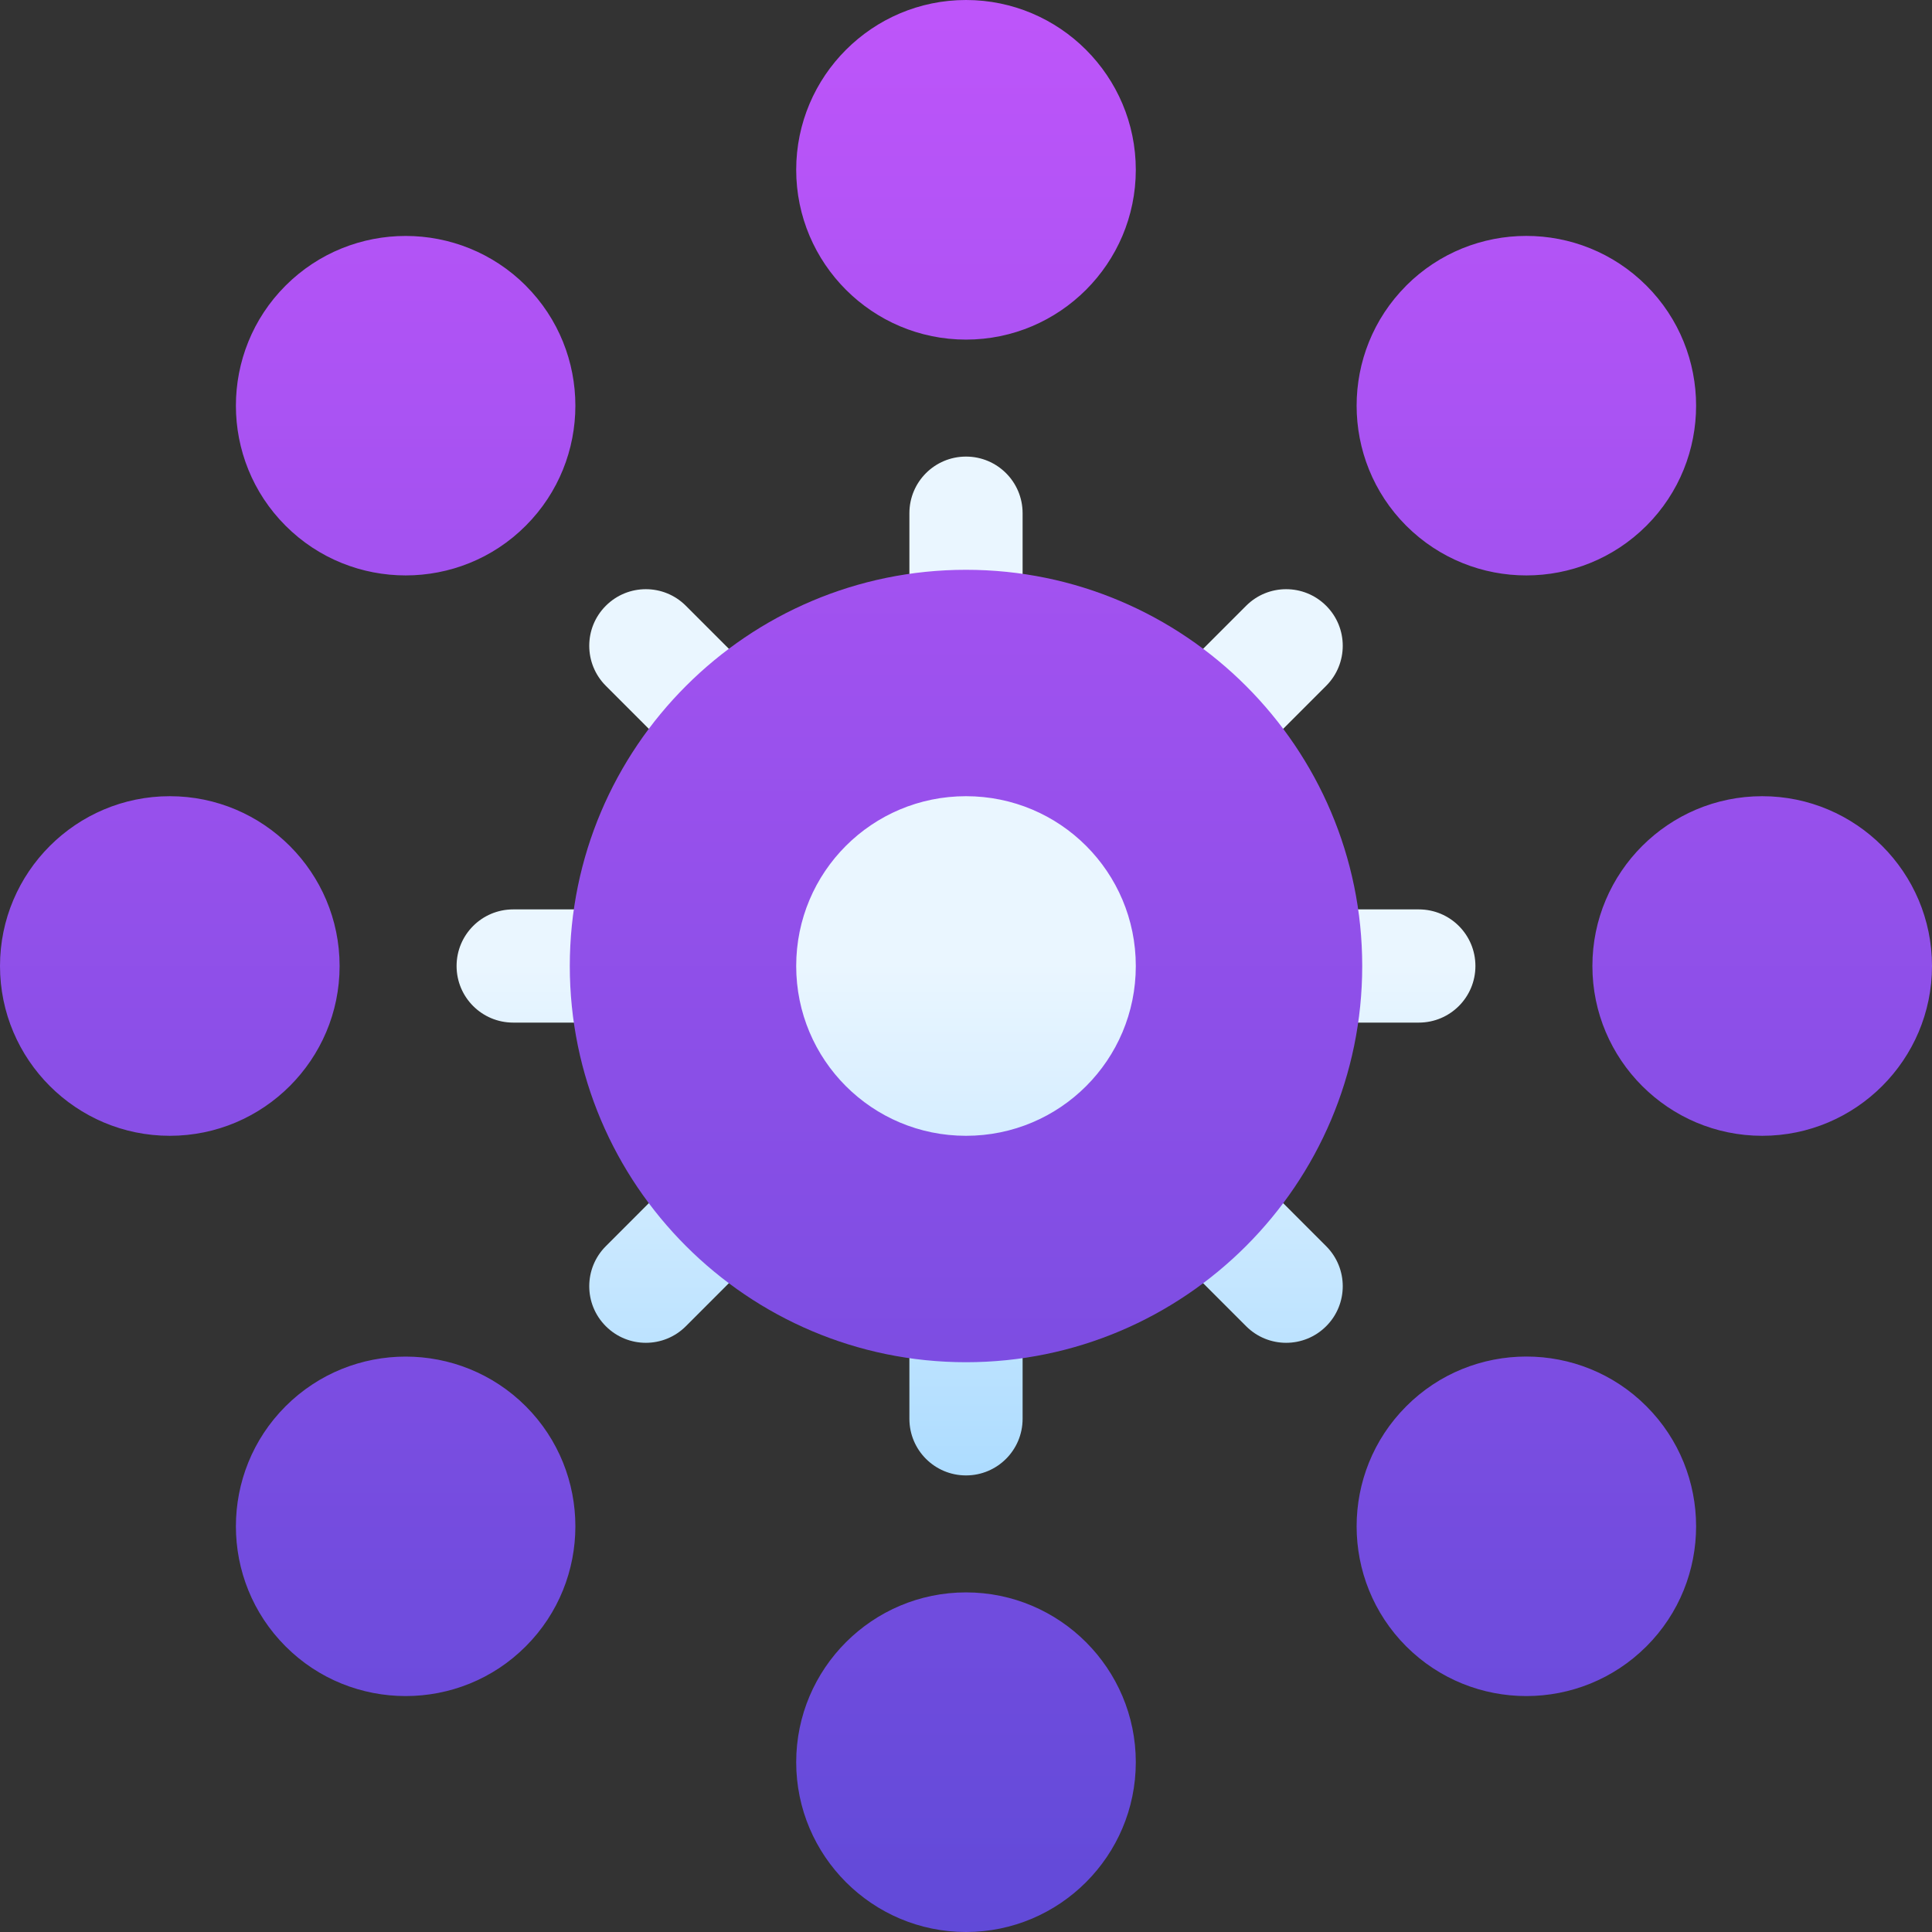
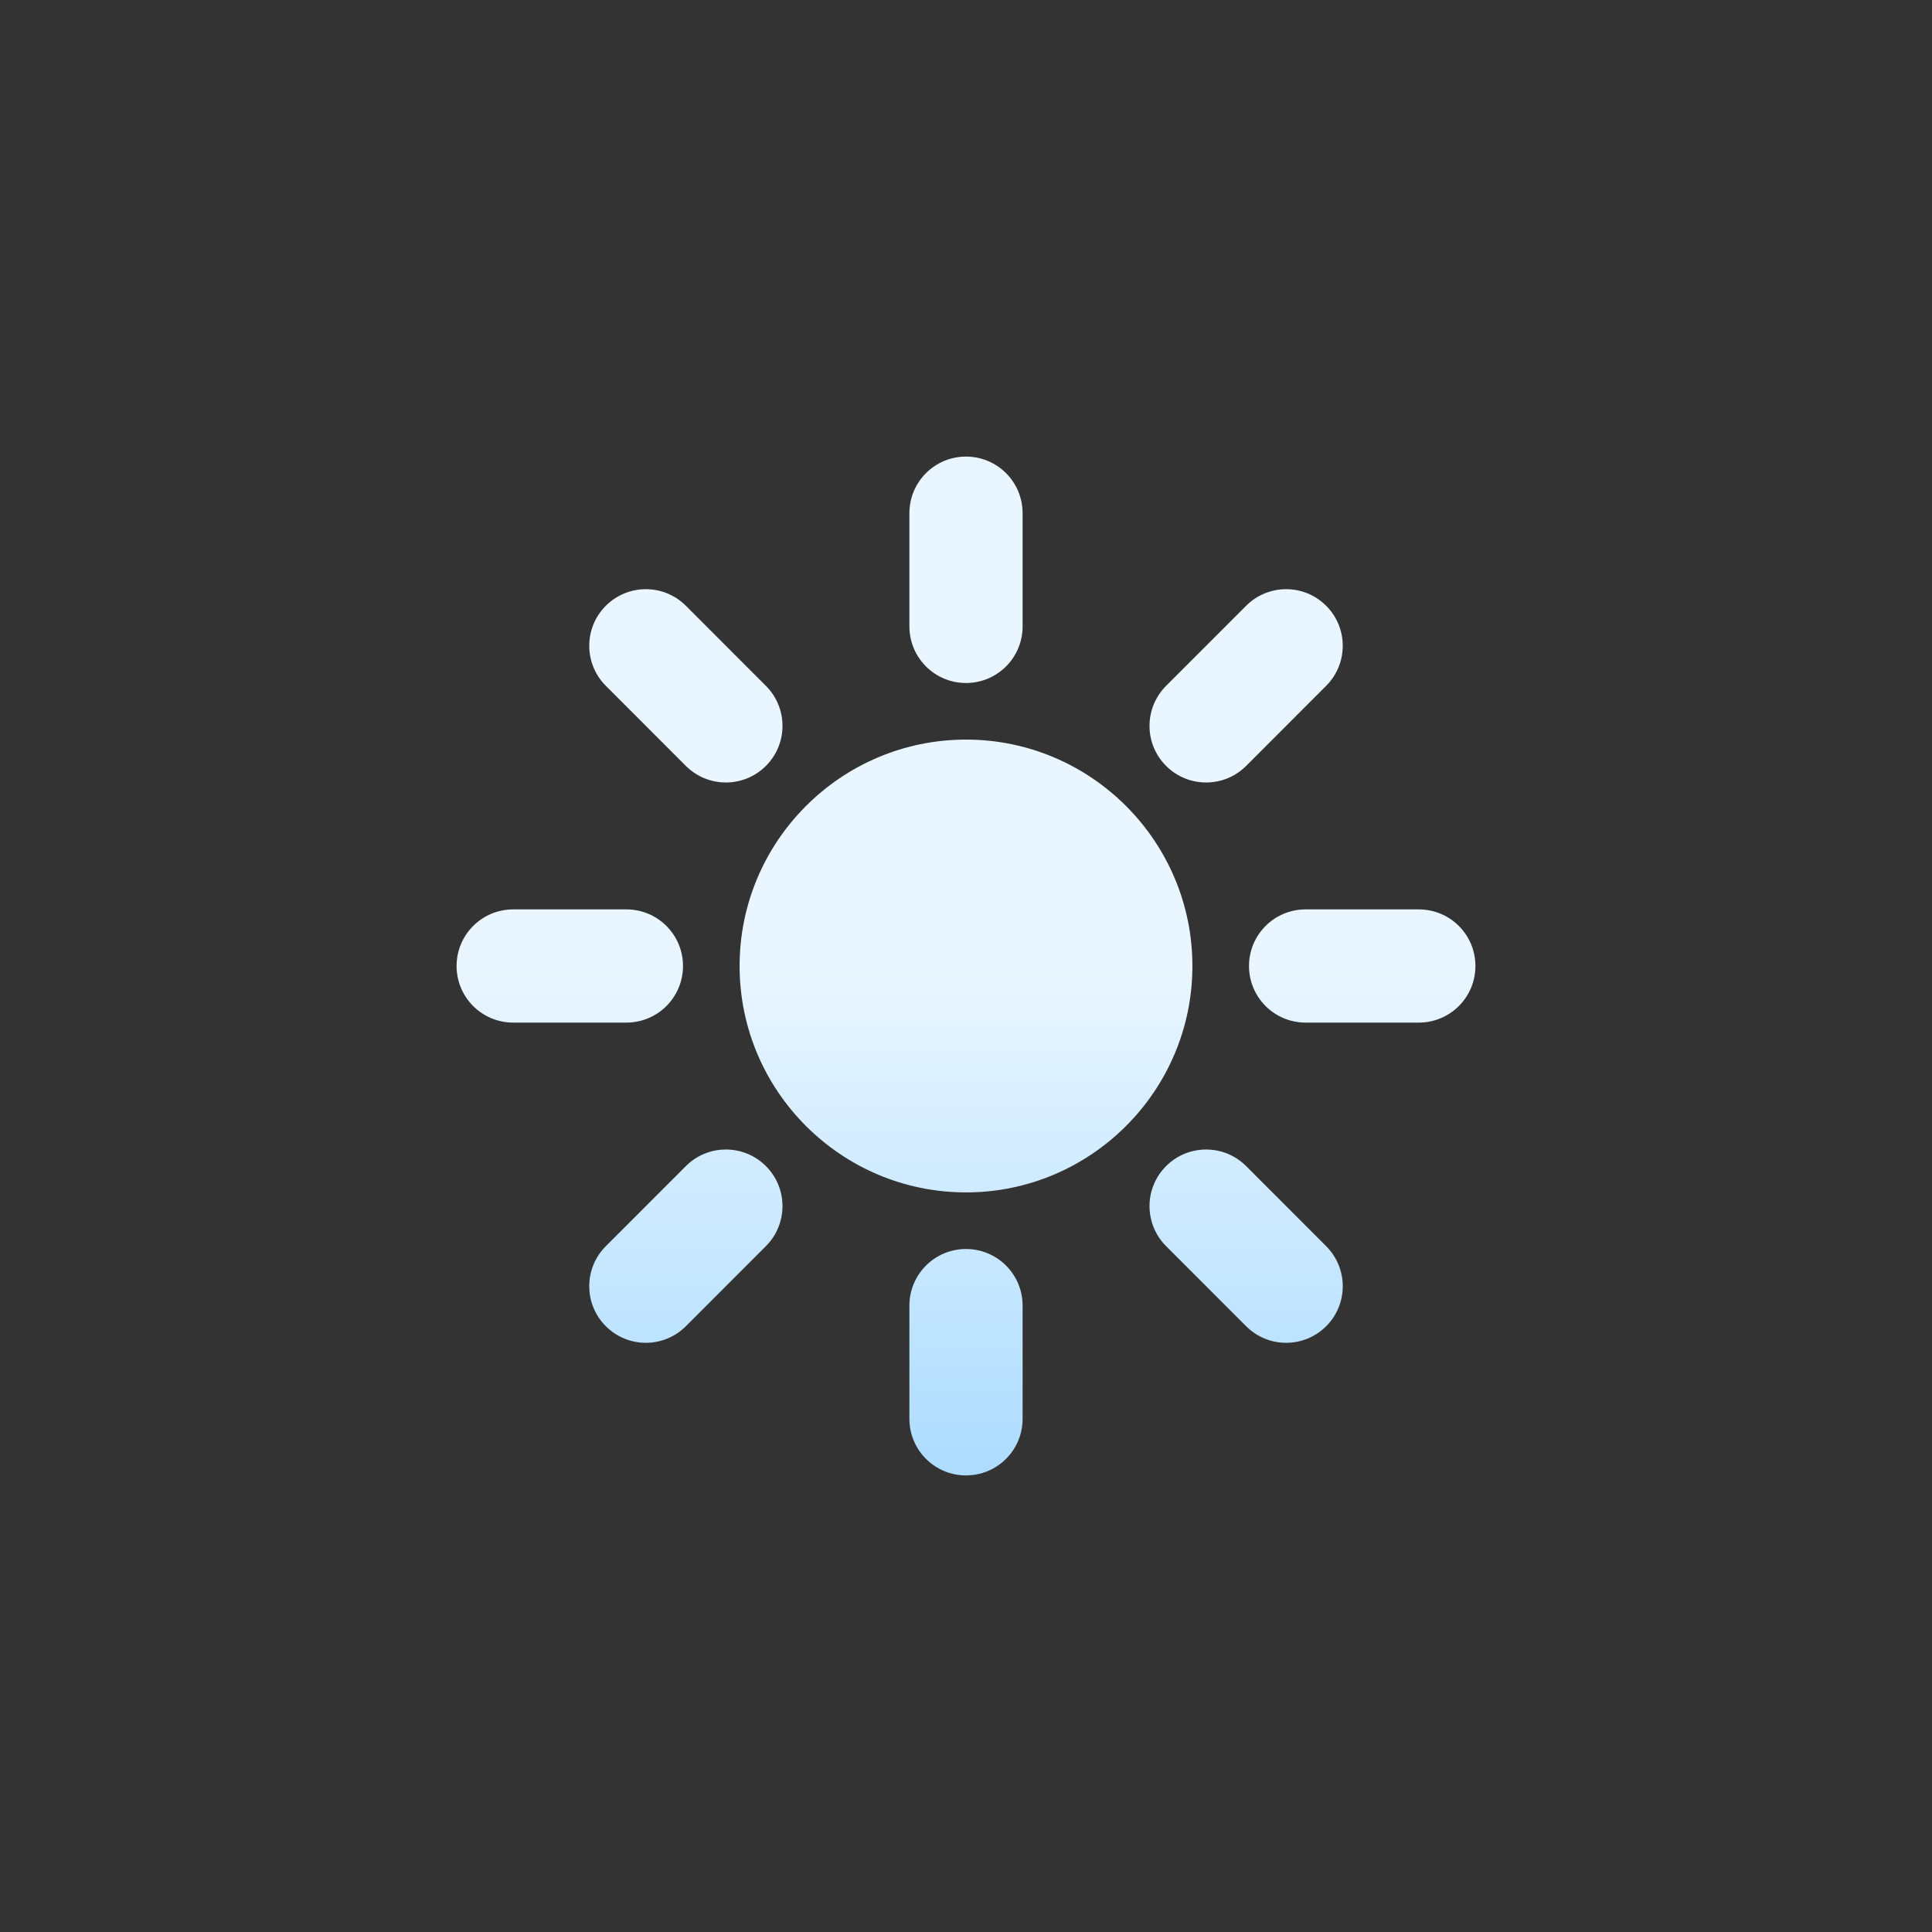
<svg xmlns="http://www.w3.org/2000/svg" width="135" height="135" viewBox="0 0 135 135" fill="none">
  <rect x="0" y="0" width="135" height="135" fill="#333333" stroke="none" />
  <path d="M67.5 51.68C58.779 51.68 51.68 58.775 51.68 67.5C51.68 76.225 58.779 83.32 67.5 83.32C76.221 83.32 83.32 76.225 83.32 67.5C83.32 58.775 76.221 51.68 67.5 51.68ZM67.5 47.725C69.686 47.725 71.455 45.956 71.455 43.77V35.859C71.455 33.673 69.686 31.904 67.5 31.904C65.314 31.904 63.545 33.673 63.545 35.859V43.77C63.545 45.956 65.314 47.725 67.5 47.725ZM67.5 87.275C65.314 87.275 63.545 89.044 63.545 91.231V99.141C63.545 101.327 65.314 103.096 67.5 103.096C69.686 103.096 71.455 101.327 71.455 99.141V91.231C71.455 89.044 69.686 87.275 67.5 87.275ZM47.925 53.518C49.471 55.063 51.973 55.063 53.518 53.518C55.063 51.977 55.063 49.47 53.518 47.925L47.925 42.329C46.381 40.784 43.878 40.784 42.333 42.329C40.788 43.87 40.788 46.377 42.333 47.922L47.925 53.518ZM87.075 81.482C85.53 79.937 83.027 79.937 81.482 81.482C79.937 83.023 79.937 85.53 81.482 87.075L87.075 92.671C88.62 94.216 91.122 94.216 92.667 92.671C94.212 91.13 94.212 88.623 92.667 87.078L87.075 81.482ZM47.725 67.5C47.725 65.314 45.956 63.545 43.77 63.545H35.859C33.673 63.545 31.904 65.314 31.904 67.5C31.904 69.686 33.673 71.455 35.859 71.455H43.77C45.956 71.455 47.725 69.686 47.725 67.5ZM99.141 63.545H91.231C89.044 63.545 87.275 65.314 87.275 67.5C87.275 69.686 89.044 71.455 91.231 71.455H99.141C101.327 71.455 103.096 69.686 103.096 67.5C103.096 65.314 101.327 63.545 99.141 63.545ZM47.925 81.482L42.333 87.078C40.788 88.623 40.788 91.13 42.333 92.671C43.878 94.216 46.381 94.216 47.925 92.671L53.518 87.075C55.063 85.53 55.063 83.023 53.518 81.482C51.973 79.937 49.47 79.937 47.925 81.482ZM87.075 53.518L92.667 47.922C94.212 46.377 94.212 43.87 92.667 42.329C91.122 40.784 88.619 40.784 87.075 42.329L81.482 47.925C79.937 49.47 79.937 51.977 81.482 53.518C83.027 55.063 85.53 55.063 87.075 53.518V53.518Z" fill="url(#paint0_linear)" />
-   <path d="M67.5 23.73C74.043 23.73 79.365 18.408 79.365 11.865C79.365 5.322 74.043 0 67.5 0C60.957 0 55.635 5.322 55.635 11.865C55.635 18.408 60.957 23.73 67.5 23.73ZM67.5 111.27C60.957 111.27 55.635 116.592 55.635 123.135C55.635 129.678 60.957 135 67.5 135C74.043 135 79.365 129.678 79.365 123.135C79.365 116.592 74.043 111.27 67.5 111.27ZM36.74 36.732C41.36 32.109 41.36 24.585 36.74 19.962V19.958C32.113 15.338 24.597 15.323 19.954 19.958C15.327 24.585 15.327 32.109 19.954 36.736C24.578 41.367 32.123 41.365 36.74 36.732ZM98.26 98.268C93.64 102.891 93.64 110.415 98.26 115.042C102.904 119.678 110.415 119.665 115.046 115.042C119.673 110.415 119.673 102.891 115.046 98.264C110.419 93.625 102.872 93.637 98.26 98.268ZM23.73 67.5C23.73 60.957 18.408 55.635 11.865 55.635C5.322 55.635 0 60.957 0 67.5C0 74.043 5.322 79.365 11.865 79.365C18.408 79.365 23.73 74.043 23.73 67.5V67.5ZM123.135 55.635C116.592 55.635 111.27 60.957 111.27 67.5C111.27 74.043 116.592 79.365 123.135 79.365C129.678 79.365 135 74.043 135 67.5C135 60.957 129.678 55.635 123.135 55.635V55.635ZM19.954 98.264C15.327 102.891 15.327 110.415 19.954 115.042C24.578 119.673 32.123 119.671 36.74 115.038C41.36 110.415 41.36 102.891 36.74 98.264C32.113 93.644 24.597 93.629 19.954 98.264ZM115.046 36.736C119.673 32.109 119.673 24.585 115.046 19.958C110.403 15.319 102.887 15.335 98.26 19.958V19.962C93.64 24.585 93.64 32.109 98.26 36.736C102.904 41.373 110.415 41.359 115.046 36.736ZM67.5 39.815C52.233 39.815 39.815 52.233 39.815 67.5C39.815 82.767 52.233 95.186 67.5 95.186C82.767 95.186 95.186 82.767 95.186 67.5C95.186 52.233 82.767 39.815 67.5 39.815V39.815ZM67.5 79.365C60.934 79.365 55.635 74.065 55.635 67.5C55.635 60.935 60.934 55.635 67.5 55.635C74.066 55.635 79.365 60.935 79.365 67.5C79.365 74.065 74.066 79.365 67.5 79.365Z" fill="url(#paint1_linear)" />
  <defs>
    <linearGradient id="paint0_linear" x1="67.5" y1="103.096" x2="67.5" y2="31.904" gradientUnits="userSpaceOnUse">
      <stop stop-color="#ADDCFF" />
      <stop offset="0.503" stop-color="#EAF6FF" />
      <stop offset="1" stop-color="#EAF6FF" />
    </linearGradient>
    <linearGradient id="paint1_linear" x1="67.5" y1="135" x2="67.5" y2="0" gradientUnits="userSpaceOnUse">
      <stop stop-color="#614AD8" />
      <stop offset="1" stop-color="#BE55FA" />
    </linearGradient>
  </defs>
</svg>